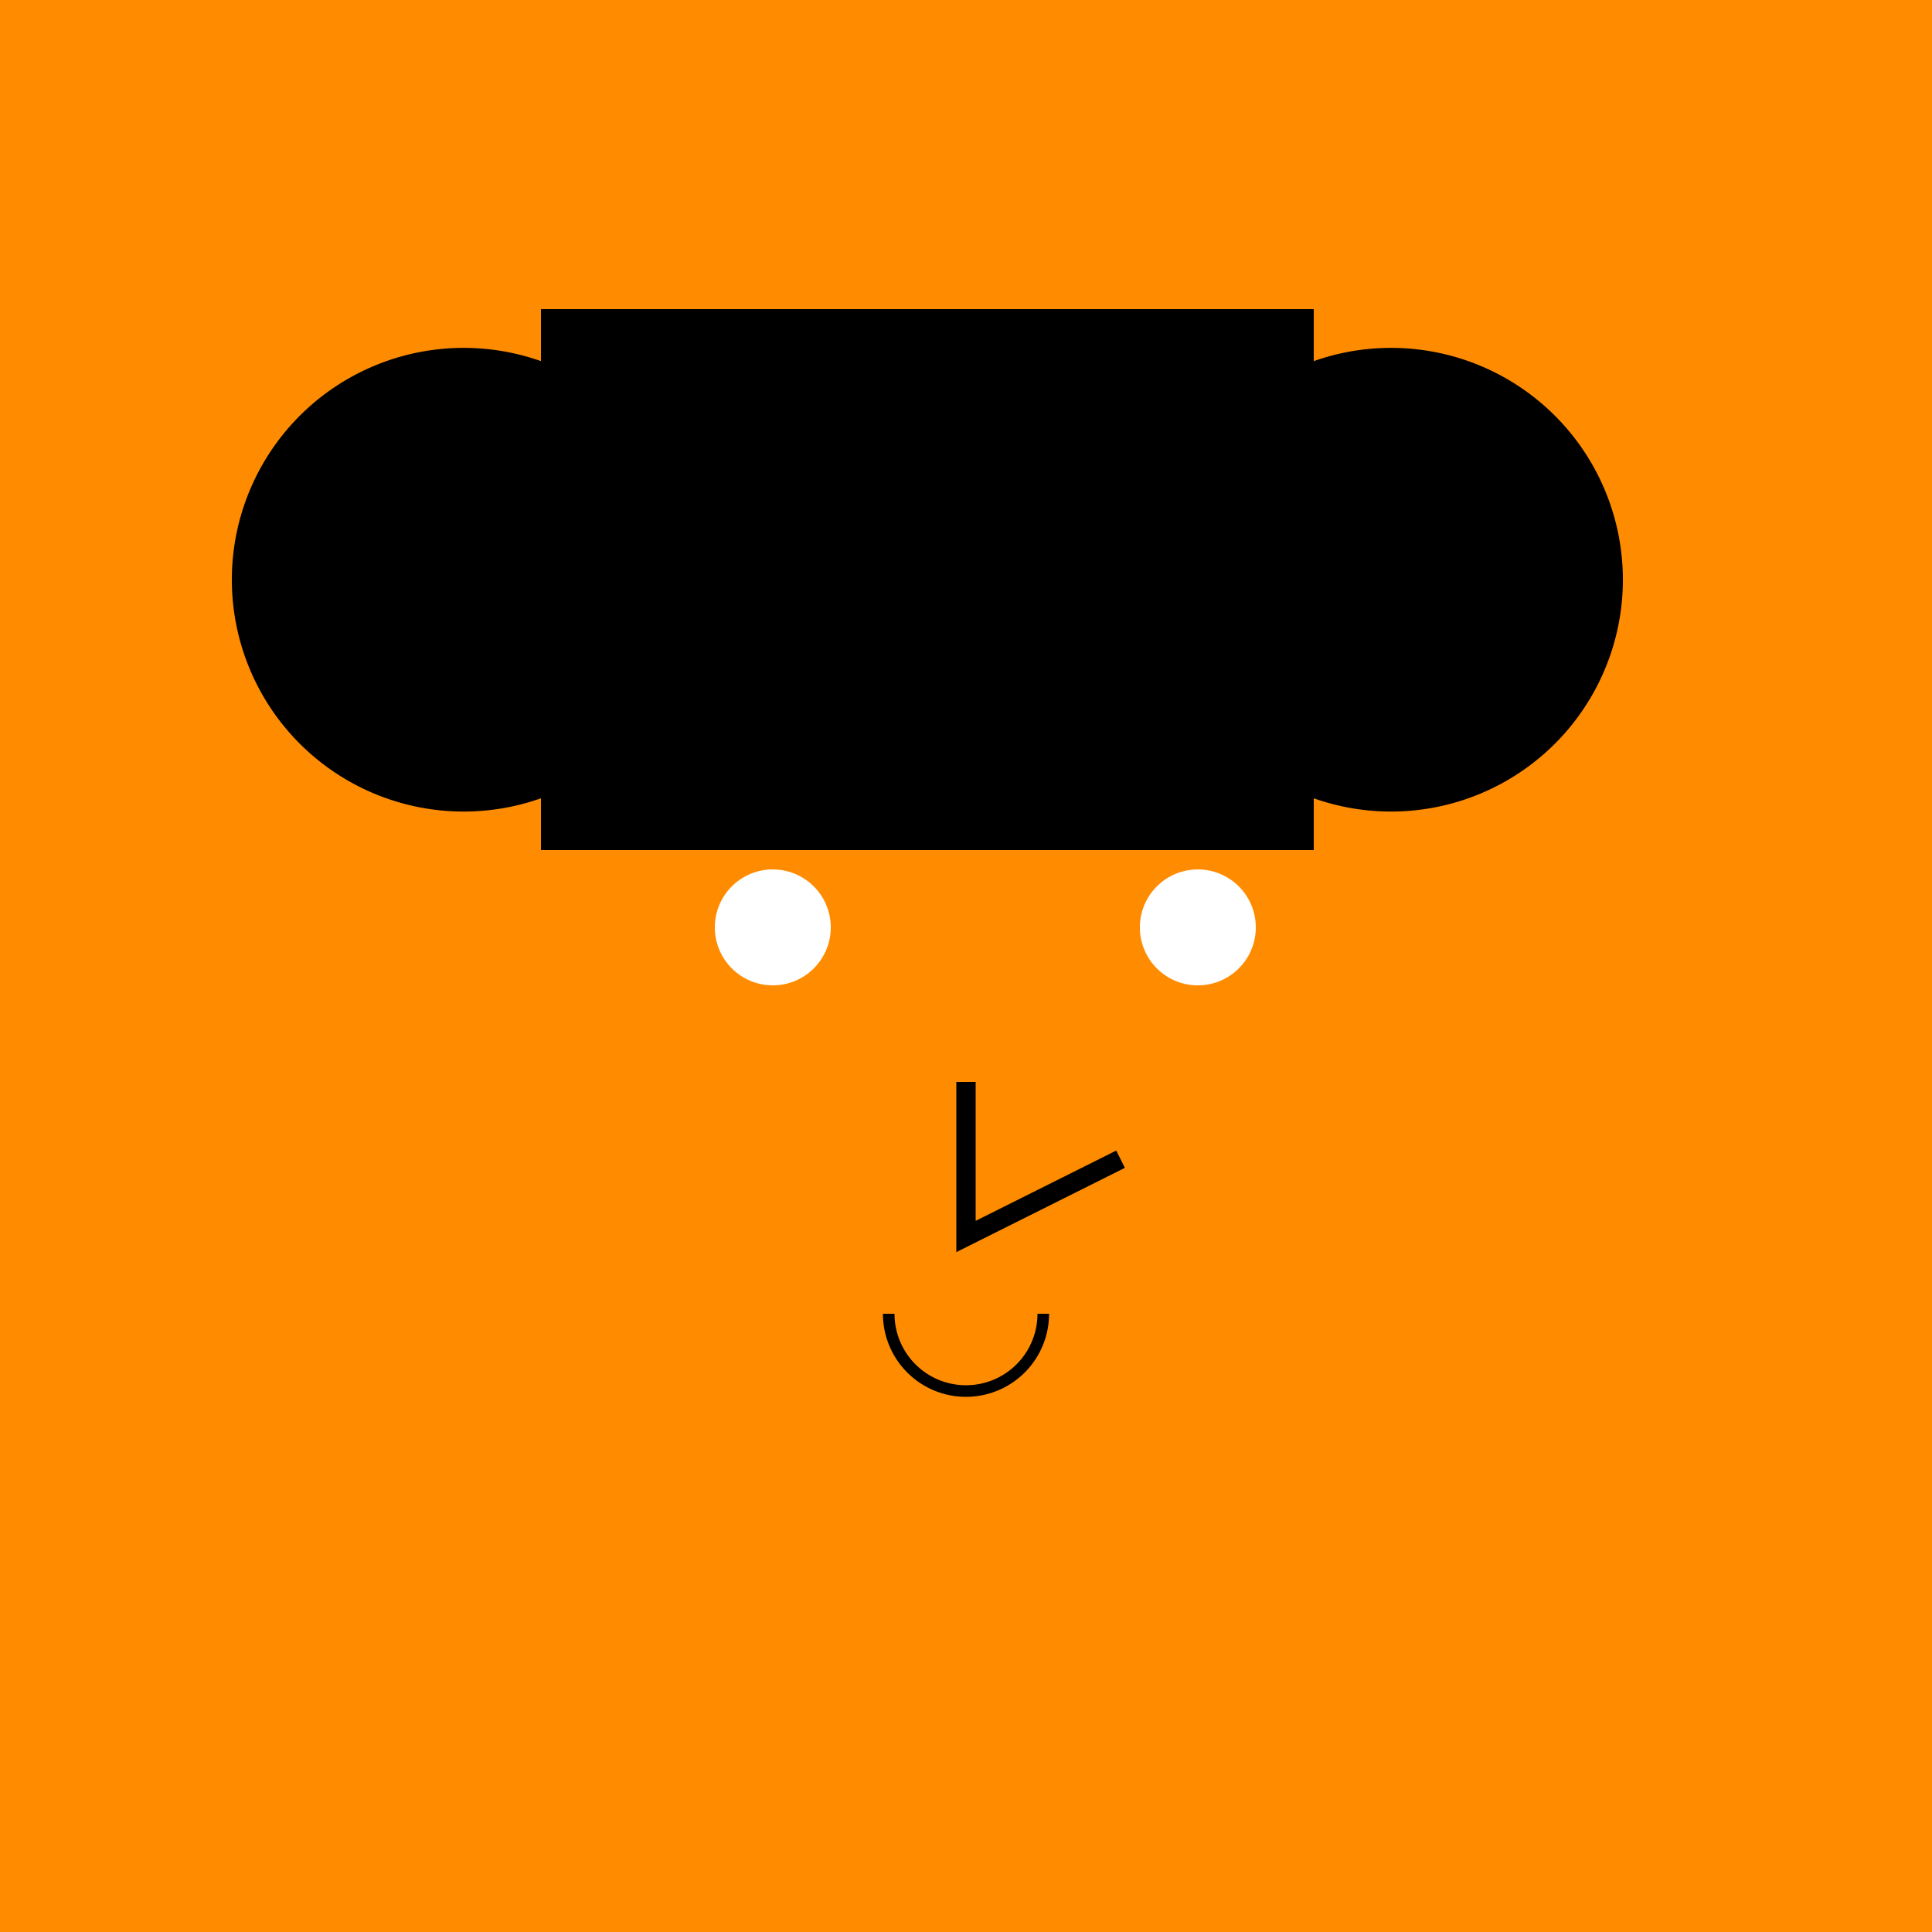
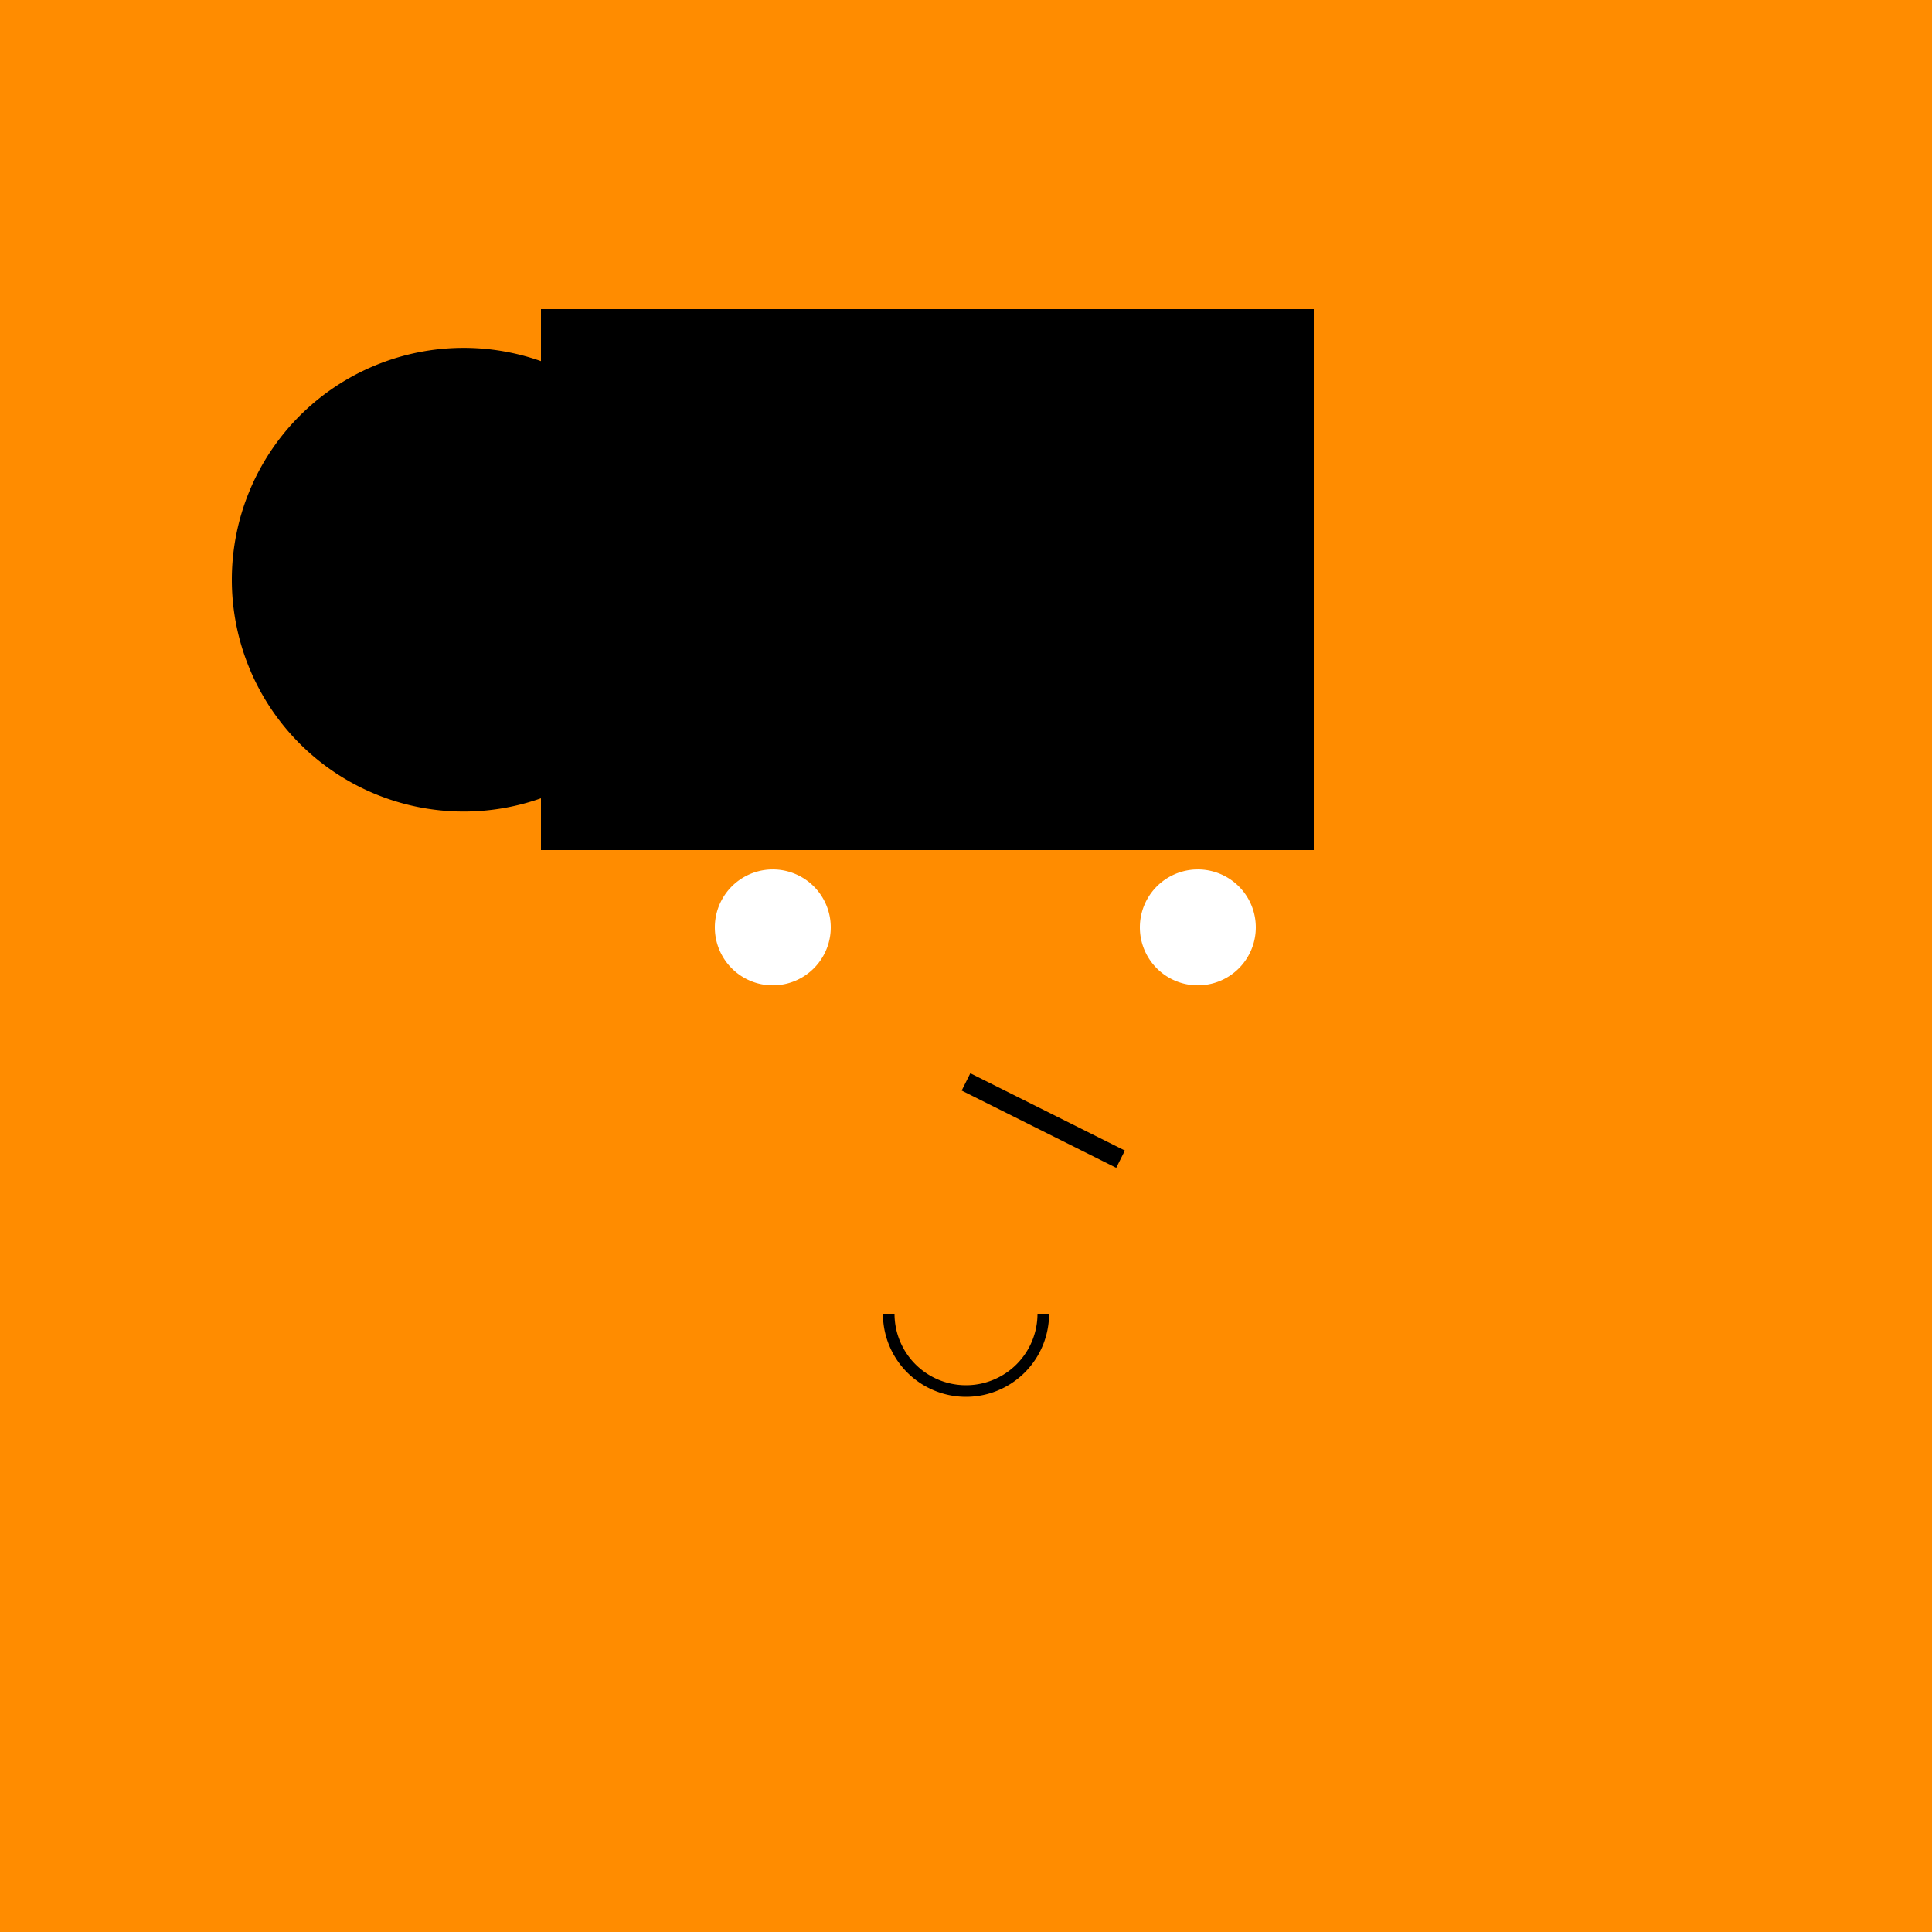
<svg xmlns="http://www.w3.org/2000/svg" width="500" height="500">
  <defs />
  <g>
    <rect fill="#FF8C00" stroke="none" x="0" y="0" width="512" height="512" />
    <path fill="#FF8C00" stroke="none" paint-order="stroke fill markers" d=" M 406 250 A 150 150 0 1 0 406 250.15" />
    <path fill="#FFFFFF" stroke="none" paint-order="stroke fill markers" d=" M 215 240 A 15 15 0 1 0 215 240.015" />
    <path fill="#FFFFFF" stroke="none" paint-order="stroke fill markers" d=" M 325 240 A 15 15 0 1 0 325 240.015" />
-     <path fill="none" stroke="#000000" paint-order="fill stroke markers" d=" M 250 280 L 250 320 L 290 300" stroke-miterlimit="10" stroke-width="5" stroke-dasharray="" />
+     <path fill="none" stroke="#000000" paint-order="fill stroke markers" d=" M 250 280 L 290 300" stroke-miterlimit="10" stroke-width="5" stroke-dasharray="" />
    <path fill="none" stroke="#000000" paint-order="fill stroke markers" d=" M 270 340 A 20 20 0 0 1 230 340" stroke-miterlimit="10" stroke-width="3" stroke-dasharray="" />
    <path fill="none" stroke="none" />
    <rect fill="#000000" stroke="none" x="140" y="80" width="200" height="140" />
    <path fill="#000000" stroke="none" paint-order="stroke fill markers" d=" M 180 150 A 60 60 0 1 0 180 150.06" />
-     <path fill="#000000" stroke="none" paint-order="stroke fill markers" d=" M 420 150 A 60 60 0 1 0 420 150.06" />
  </g>
</svg>